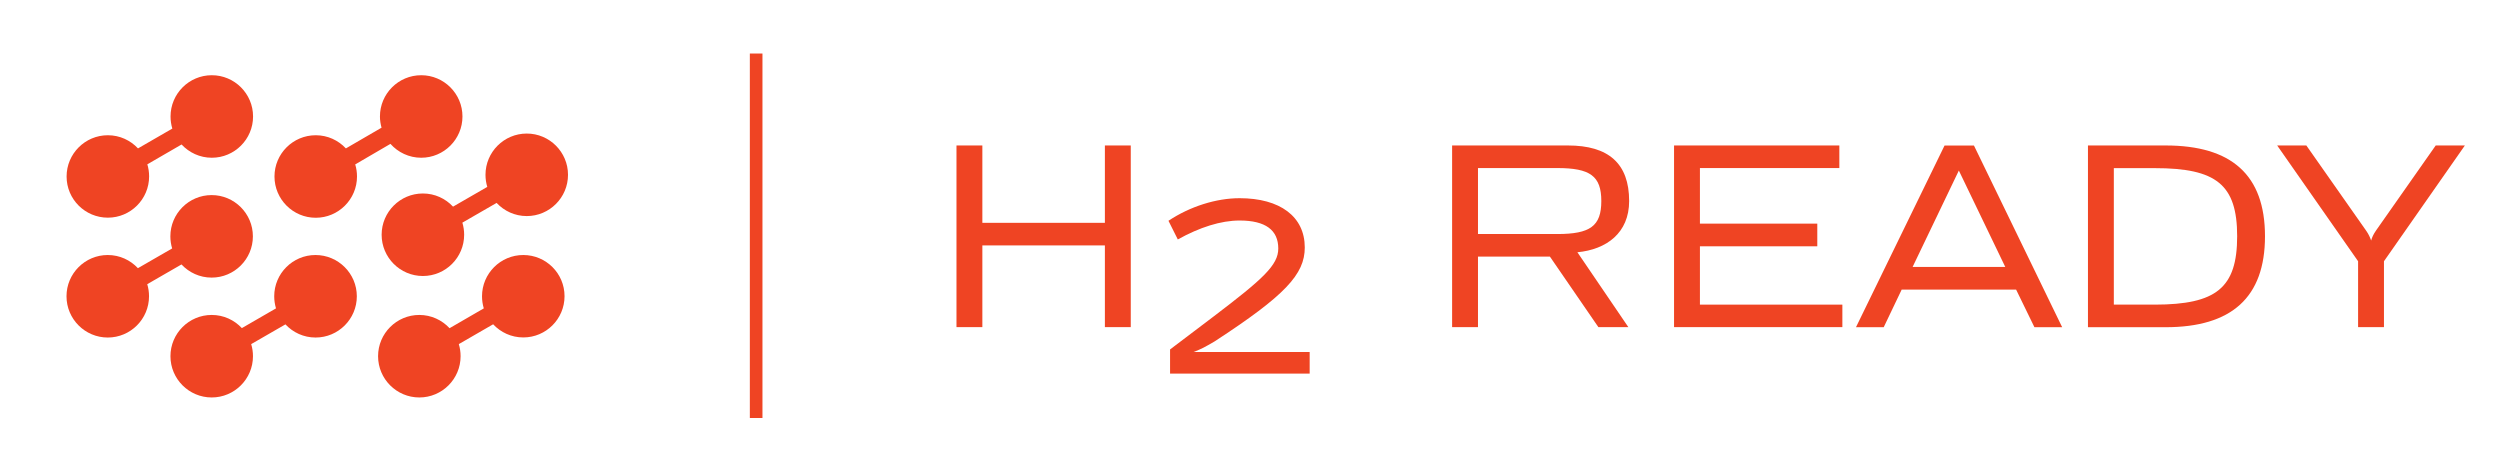
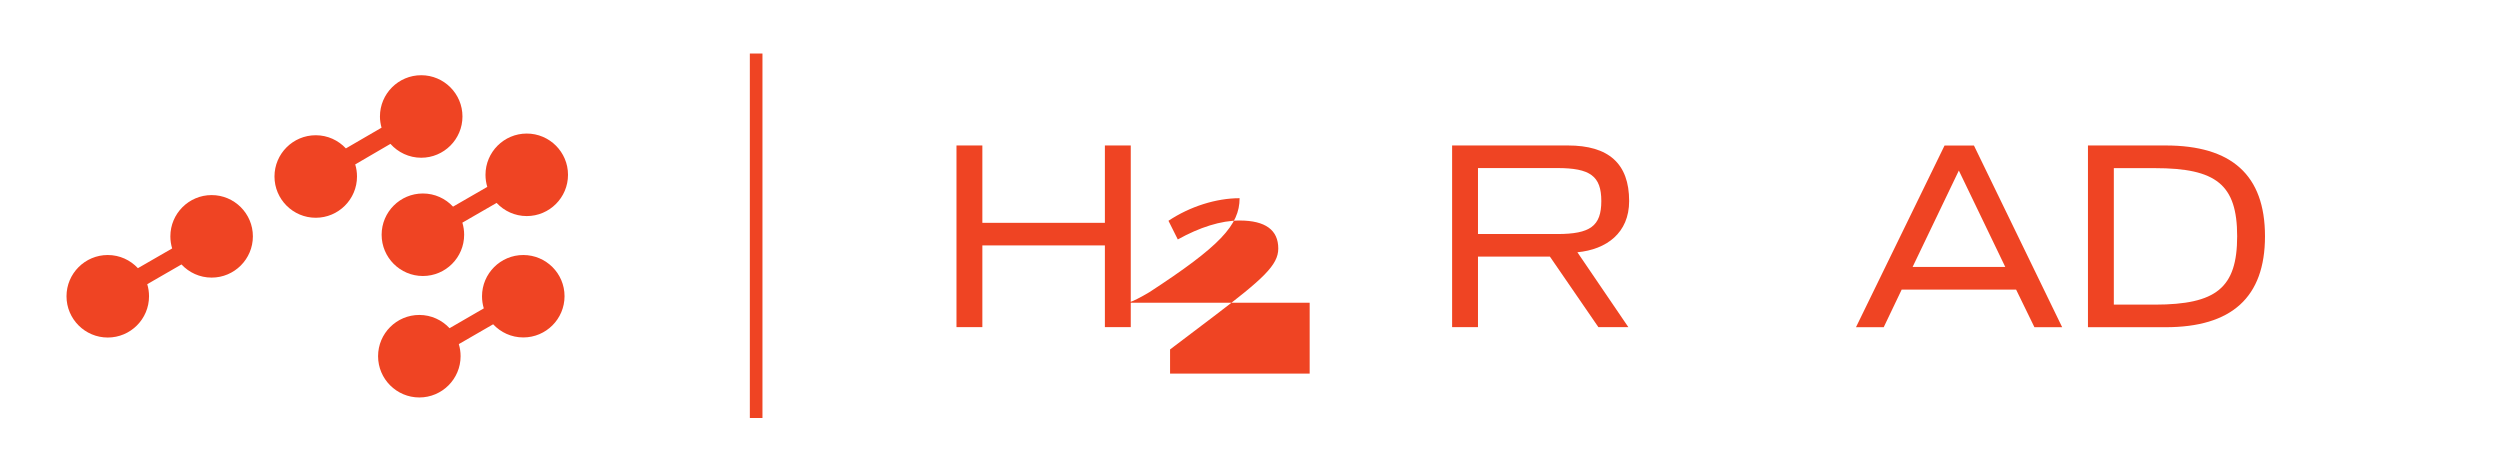
<svg xmlns="http://www.w3.org/2000/svg" version="1.1" id="Design" x="0px" y="0px" viewBox="0 0 2811.6 532.3" style="enable-background:new 0 0 2811.6 532.3;" xml:space="preserve">
  <style type="text/css">
	.st0{fill:#EF4423;}
</style>
  <rect x="843.3" y="60.2" class="st0" width="14.2" height="409.9" />
  <g>
    <path class="st0" d="M1271.7,163.6v204.3h-29.1v-91.9h-137.8v91.9h-29.1V163.6h29.1v87h137.8v-87H1271.7z" />
    <path class="st0" d="M1774,283.7l57.3,84.2h-33.7l-54.5-79.3h-80.9v79.3h-29.1V163.6h130.2c45.7,0,68.9,20.2,68.9,62.5   C1832.2,262,1806.7,280.6,1774,283.7z M1662.2,263.2h89.1c37.1,0,49.6-8.9,49.6-37.1s-12.6-37.1-49.6-37.1h-89.1V263.2z" />
-     <path class="st0" d="M2072,367.9h-189.3V163.6h185.9v25.4h-156.8v62.5h132V277h-132v65.6H2072V367.9z" />
    <path class="st0" d="M2267.4,325.7h-128.7l-20.2,42.3h-31.2l99.6-204.3h33.1l99.2,204.3h-31.2L2267.4,325.7z M2151,300.2h104.2   L2203,191.8L2151,300.2z" />
    <path class="st0" d="M2547.3,265.7c0,68.9-37.7,102.3-111.8,102.3h-87.3V163.6h87.3C2509.6,163.6,2547.3,196.7,2547.3,265.7z    M2516,265.7c0-58.2-23.6-76.6-92.5-76.6h-46.2v153.5h46.2C2492.5,342.5,2516,323.8,2516,265.7z" />
-     <path class="st0" d="M2772.1,163.6l-91,130.2v74.1H2652v-74.1l-91-130.2h32.8l67.1,95.6c3.1,4.3,4.6,8,5.8,11.3   c0.9-3.4,2.5-7,5.5-11.3l67.1-95.6H2772.1z" />
  </g>
  <g>
    <path class="st0" d="M439.1,161.8c8.5,9.5,20.8,15.6,34.6,15.6c25.6,0,46.4-20.8,46.4-46.4c0-25.6-20.8-46.4-46.4-46.4   c-25.6,0-46.4,20.8-46.4,46.4c0,4.4,0.7,8.6,1.8,12.6L389,166.9c-8.5-9.1-20.5-14.8-33.9-14.8c-25.6,0-46.4,20.8-46.4,46.4   s20.8,46.4,46.4,46.4c25.6,0,46.4-20.8,46.4-46.4c0-4.7-0.7-9.3-2-13.6L439.1,161.8z" />
    <path class="st0" d="M204.1,297.4c8.5,9.1,20.5,14.8,33.9,14.8c25.6,0,46.4-20.8,46.4-46.4c0-25.6-20.8-46.4-46.4-46.4   c-25.6,0-46.4,20.8-46.4,46.4c0,4.7,0.7,9.3,2,13.6l-38.5,22.2c-8.5-9.1-20.5-14.8-33.9-14.8c-25.6,0-46.4,20.8-46.4,46.4   s20.8,46.4,46.4,46.4c25.6,0,46.4-20.8,46.4-46.4c0-4.7-0.7-9.3-2-13.6L204.1,297.4z" />
    <path class="st0" d="M509.5,232.4c-8.5-9.1-20.5-14.8-33.9-14.8c-25.6,0-46.4,20.8-46.4,46.4c0,25.6,20.8,46.4,46.4,46.4   c25.6,0,46.4-20.8,46.4-46.4c0-4.7-0.7-9.3-2-13.6l38.5-22.2c8.5,9.1,20.5,14.8,33.9,14.8c25.6,0,46.4-20.8,46.4-46.4   s-20.8-46.4-46.4-46.4c-25.6,0-46.4,20.8-46.4,46.4c0,4.7,0.7,9.3,2,13.6L509.5,232.4z" />
-     <path class="st0" d="M121.3,244.8c25.6,0,46.4-20.8,46.4-46.4c0-4.7-0.7-9.3-2-13.6l38.5-22.3c8.5,9.1,20.5,14.9,34,14.9   c25.6,0,46.4-20.8,46.4-46.4c0-25.6-20.8-46.4-46.4-46.4c-25.6,0-46.4,20.8-46.4,46.4c0,4.7,0.7,9.3,2,13.6l-38.6,22.3   c-8.5-9.1-20.5-14.8-33.9-14.8c-25.6,0-46.4,20.8-46.4,46.4S95.7,244.8,121.3,244.8z" />
-     <path class="st0" d="M354.8,286.8c-25.6,0-46.4,20.8-46.4,46.4c0,4.7,0.7,9.3,2,13.6L272,369c-8.5-9.1-20.5-14.8-33.9-14.8   c-25.6,0-46.4,20.8-46.4,46.4s20.8,46.4,46.4,46.4c25.6,0,46.4-20.8,46.4-46.4c0-4.7-0.7-9.3-2-13.6l38.5-22.2   c8.5,9.1,20.5,14.8,33.9,14.8c25.6,0,46.4-20.8,46.4-46.4S380.4,286.8,354.8,286.8z" />
    <path class="st0" d="M588.5,286.8c-25.6,0-46.4,20.8-46.4,46.4c0,4.7,0.7,9.3,2,13.6l-38.5,22.3c-8.5-9.1-20.5-14.9-34-14.9   c-25.6,0-46.4,20.8-46.4,46.4S446,447,471.6,447c25.6,0,46.4-20.8,46.4-46.4c0-4.7-0.7-9.3-2-13.6l38.6-22.3   c8.5,9.1,20.5,14.8,33.9,14.8c25.6,0,46.4-20.8,46.4-46.4S614.1,286.8,588.5,286.8z" />
  </g>
  <g>
    <g>
-       <path class="st0" d="M1472.9,396v24.2h-157V393l49-37.1c55.7-42.3,72.7-57.8,72.7-76.4c0-20.7-14.3-31.5-43.5-31.5    c-21,0-44.9,7.6-69.5,21.3l-10.5-21c24.2-16.1,53.7-25.4,80-25.4c45.5,0,73.3,20.7,73.3,55.4c0,30.3-22.2,54-101.3,105.6    c-10.2,6.1-17.8,9.9-23.9,12H1472.9z" />
+       <path class="st0" d="M1472.9,396v24.2h-157V393l49-37.1c55.7-42.3,72.7-57.8,72.7-76.4c0-20.7-14.3-31.5-43.5-31.5    c-21,0-44.9,7.6-69.5,21.3l-10.5-21c24.2-16.1,53.7-25.4,80-25.4c0,30.3-22.2,54-101.3,105.6    c-10.2,6.1-17.8,9.9-23.9,12H1472.9z" />
    </g>
  </g>
</svg>